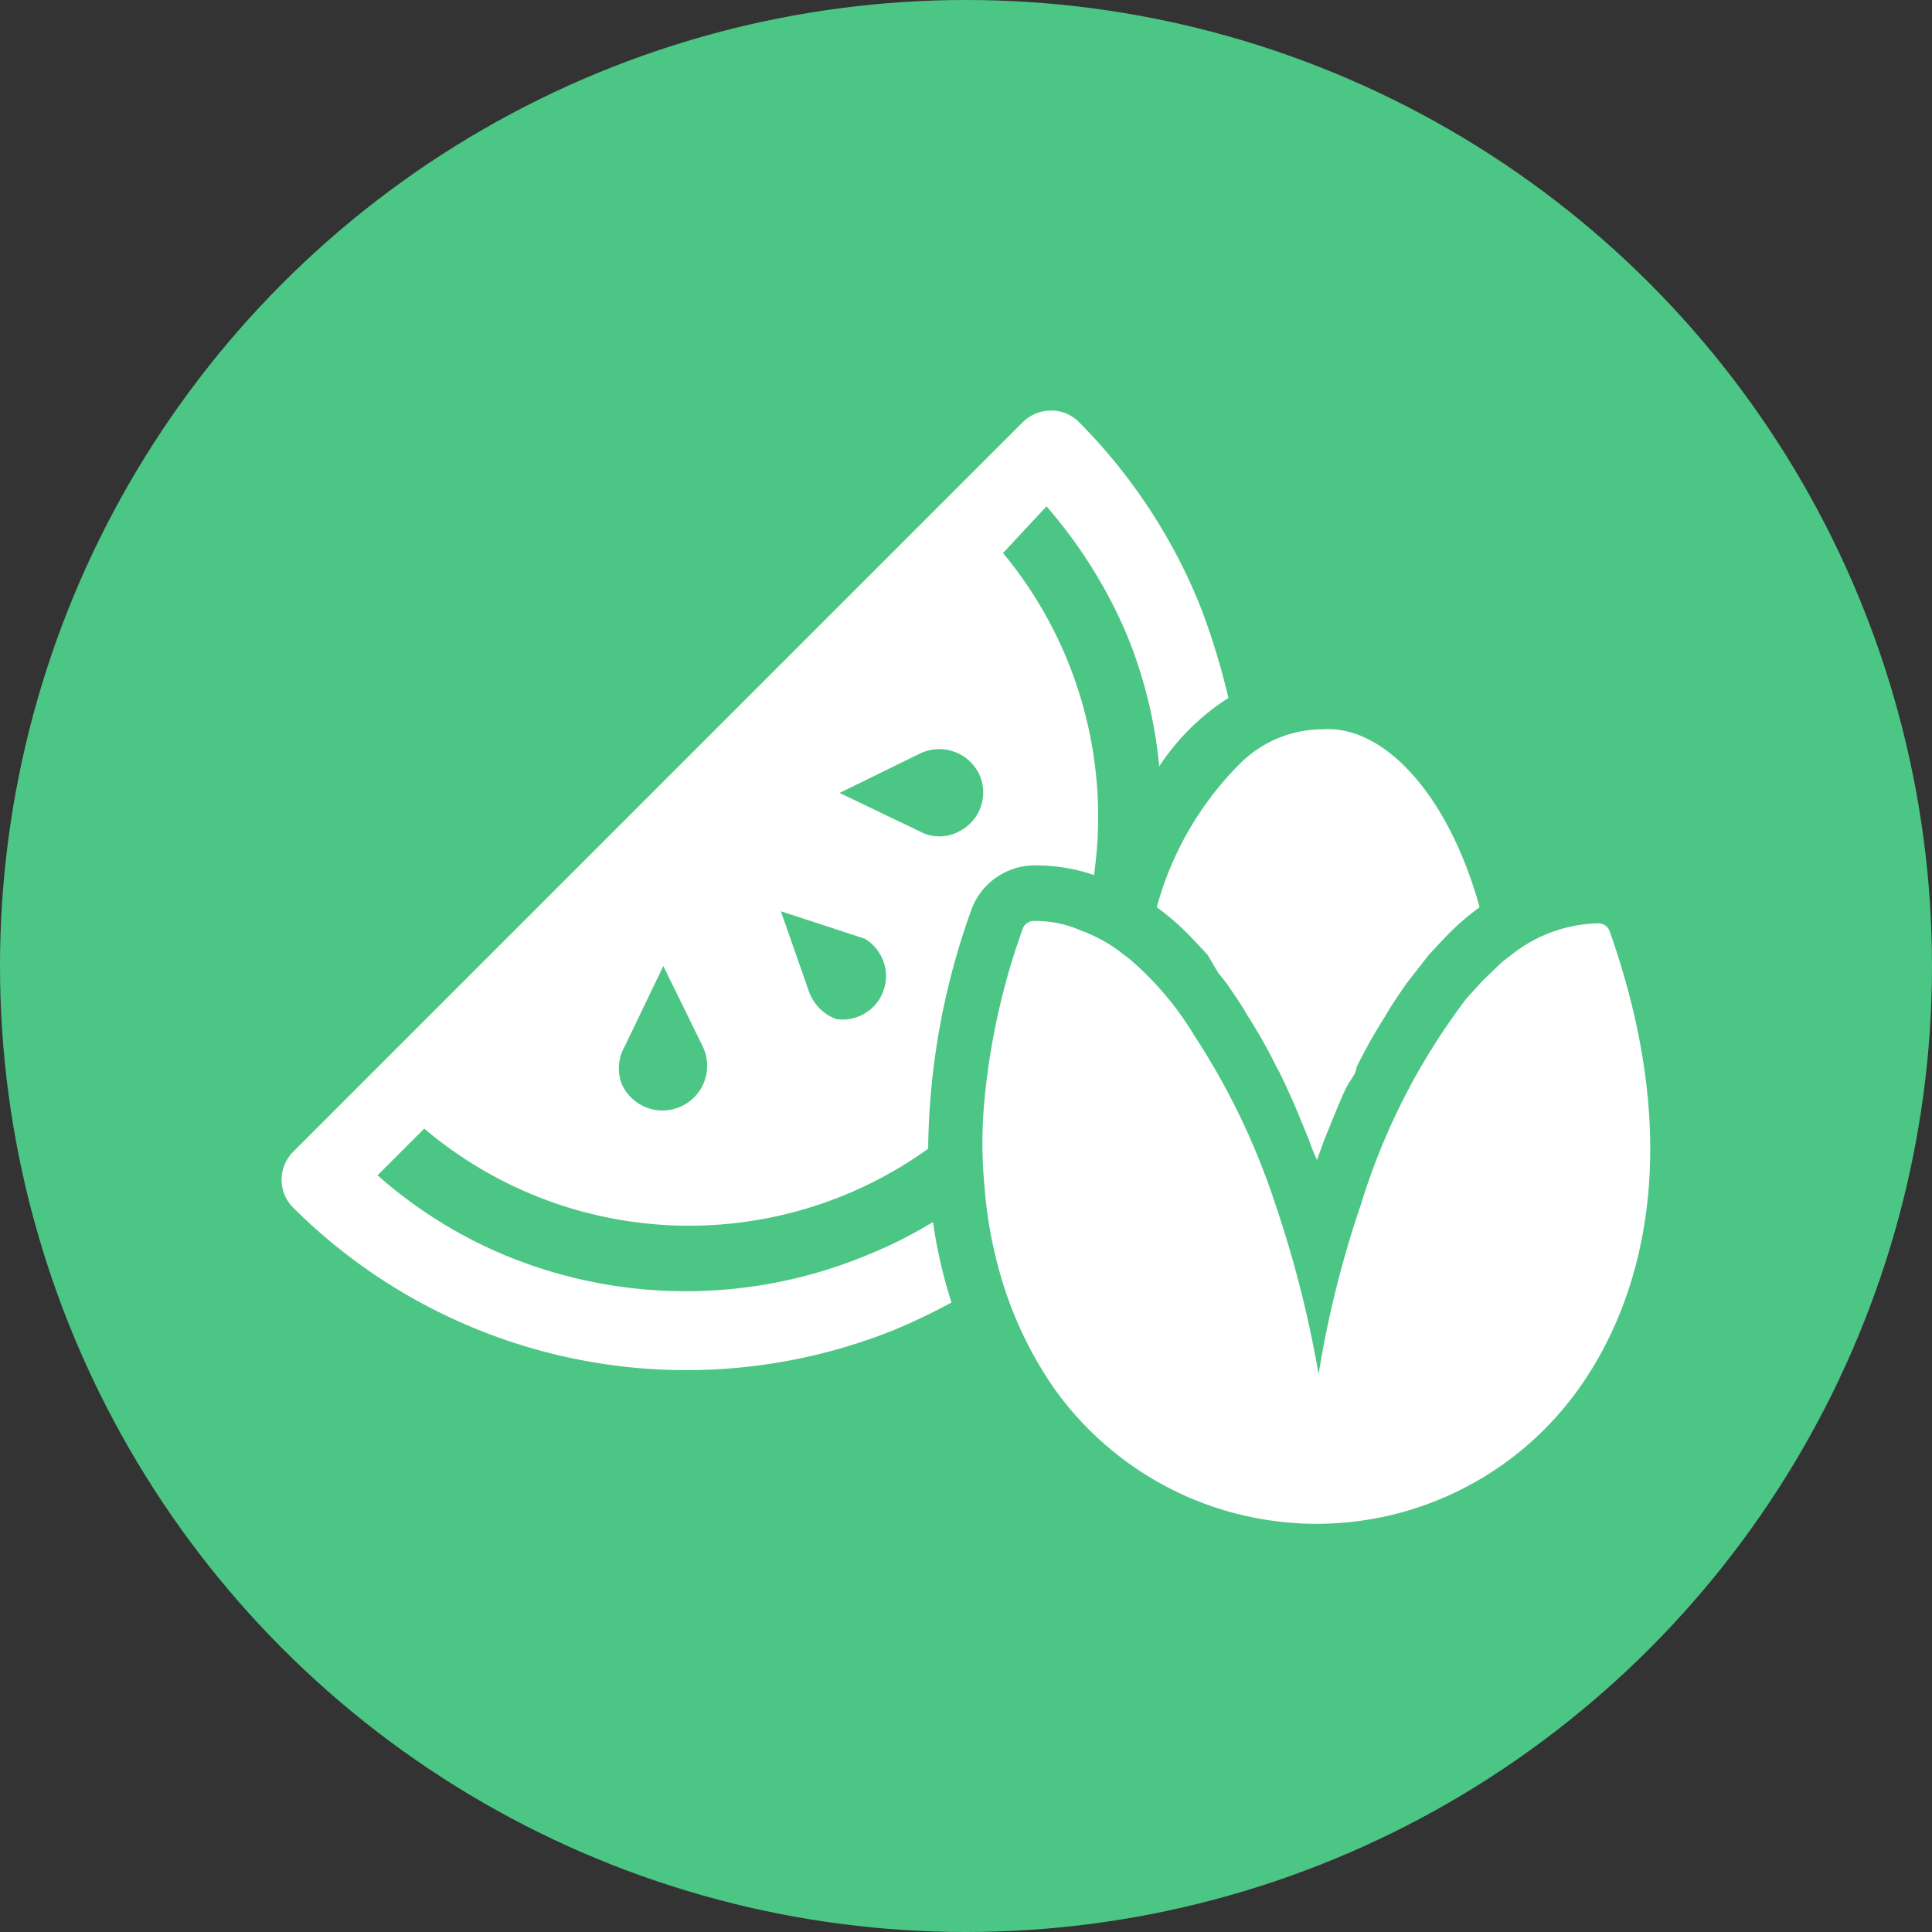
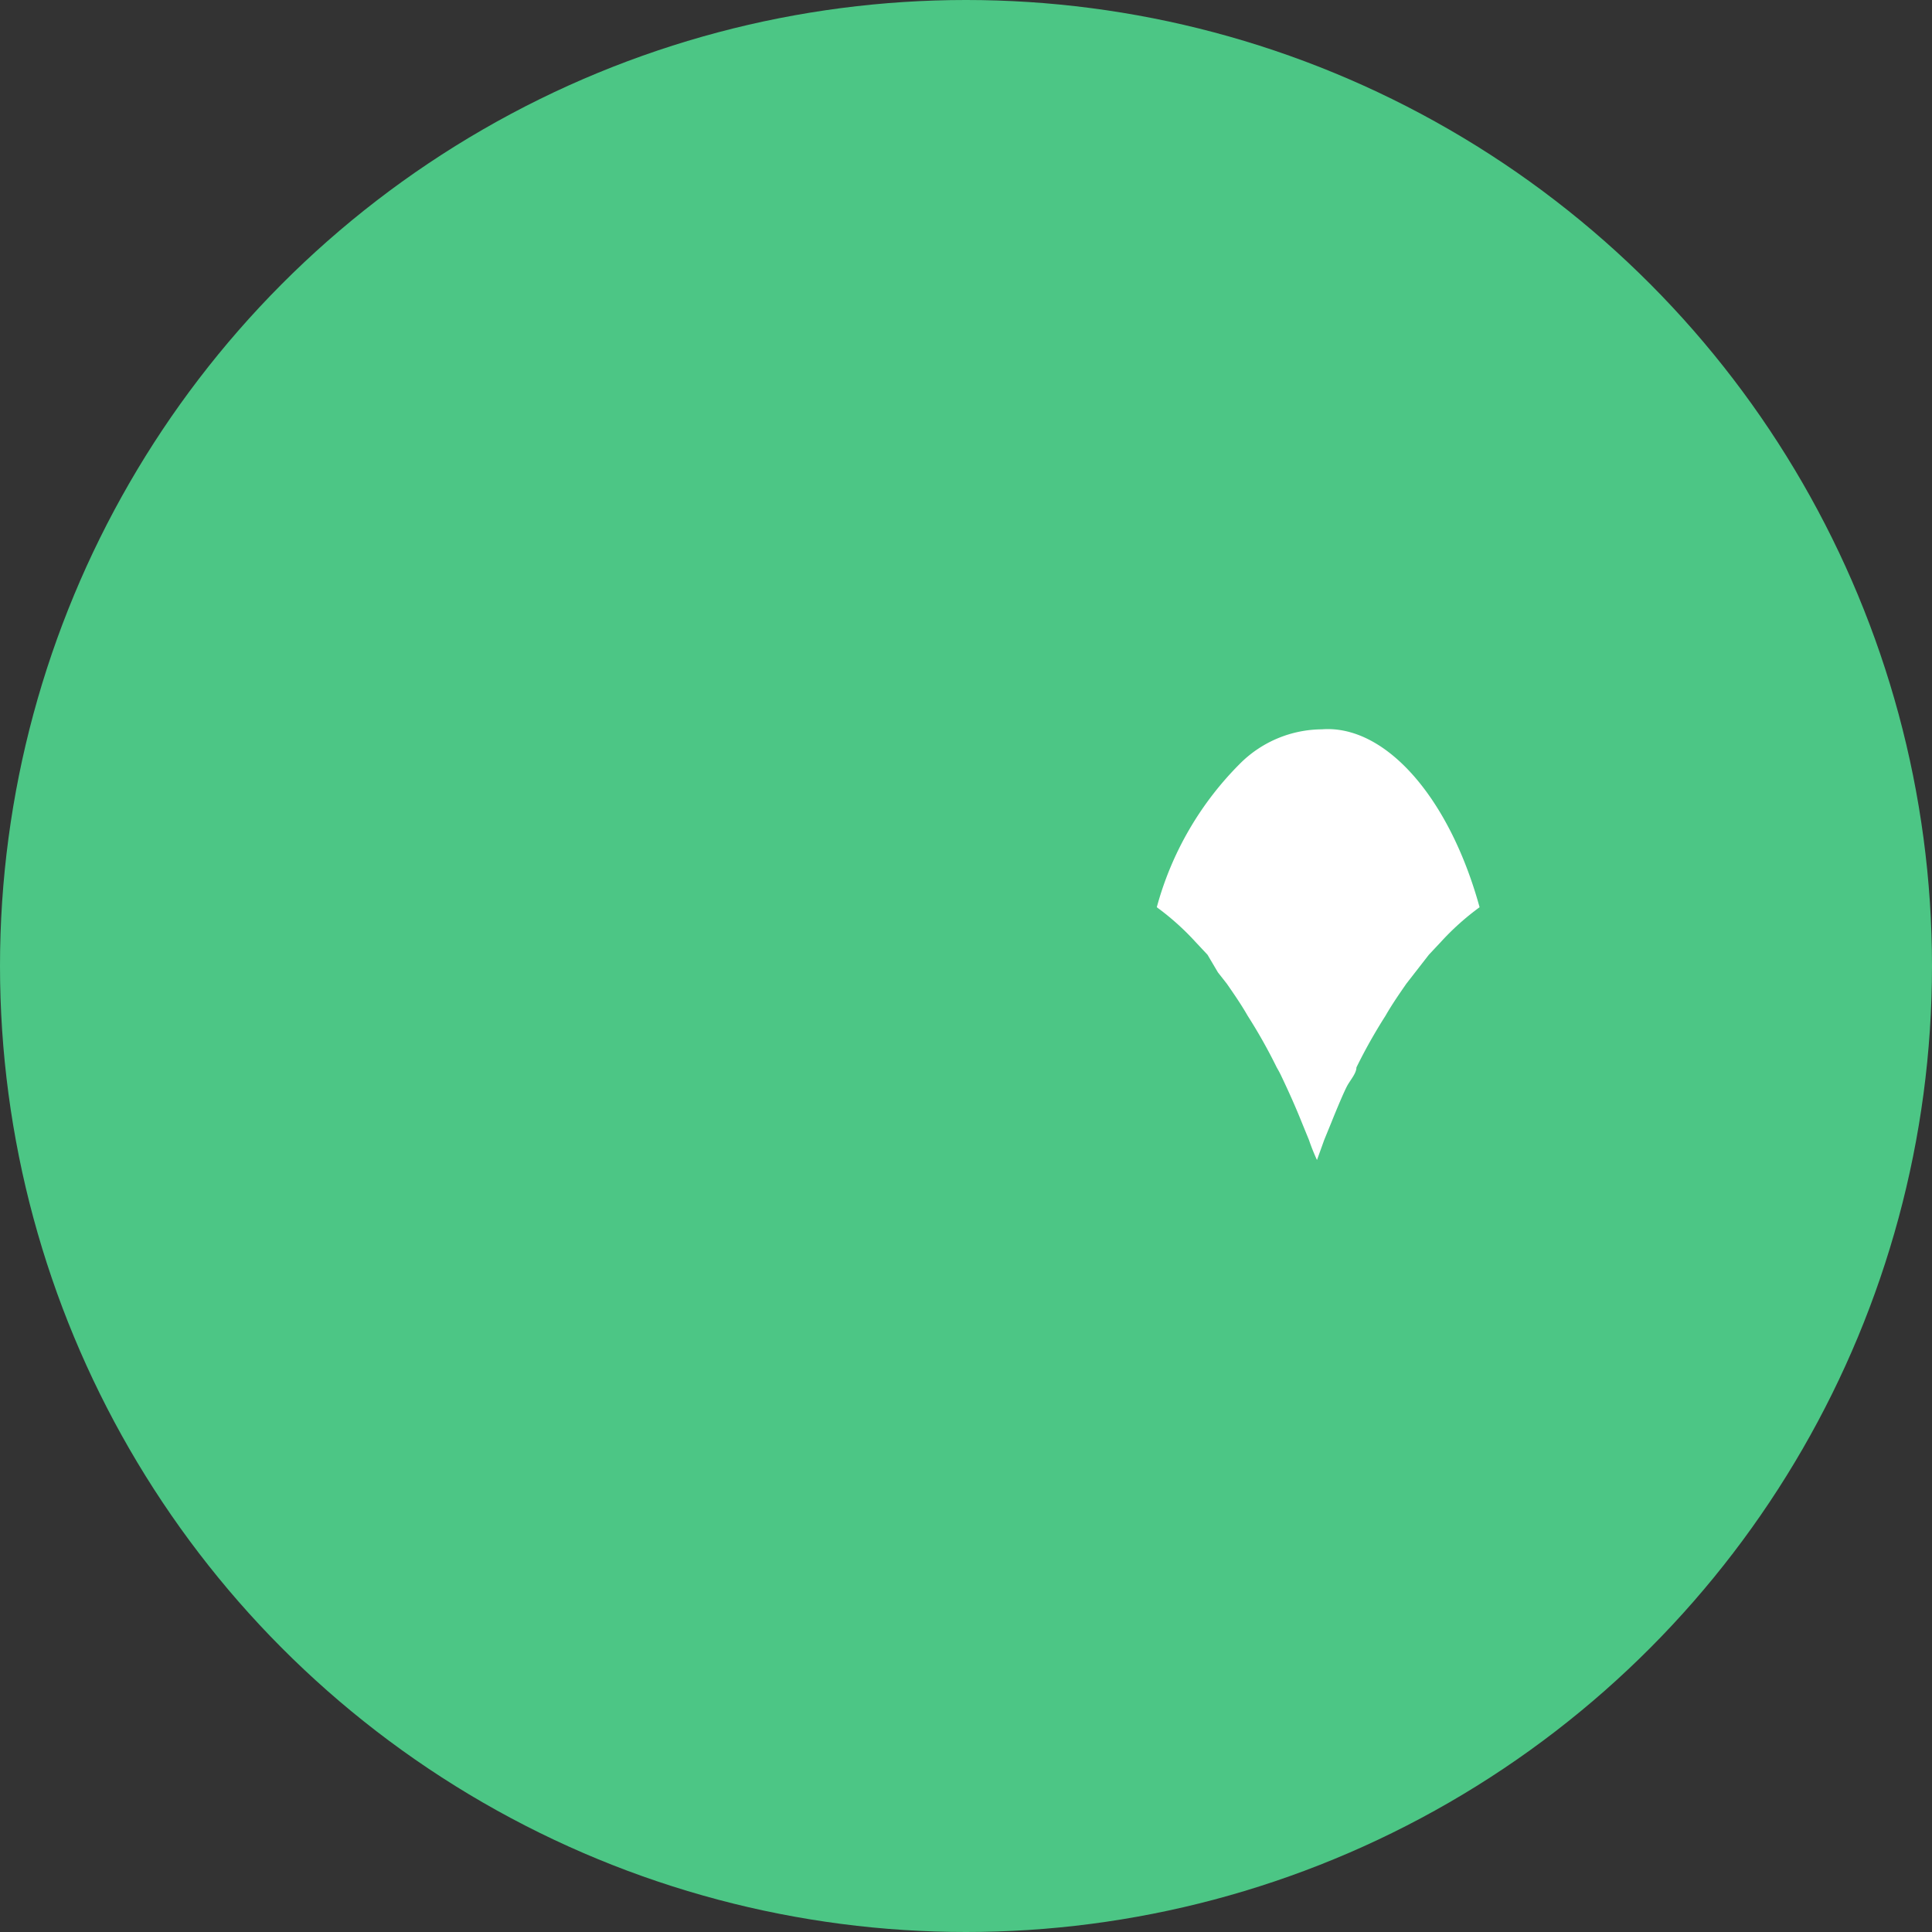
<svg xmlns="http://www.w3.org/2000/svg" id="Calque_1" data-name="Calque 1" viewBox="0 0 24 24">
  <rect x="0" y="0" width="24" height="24" fill="#333333" stroke="none" />
  <defs>
    <style>.cls-1{fill:#4cc685;}.cls-2{fill:#fff;}</style>
  </defs>
  <circle id="Ellipse_23" data-name="Ellipse 23" class="cls-1" cx="12" cy="12" r="12" />
-   <path class="cls-2" d="M11.53,14.27a9,9,0,0,1,.53-2.95.84.84,0,0,1,.8-.57,2.24,2.24,0,0,1,.73.12,5.13,5.13,0,0,0-1.13-4L13,6.29a6,6,0,0,1,1,1.6,5.72,5.72,0,0,1,.4,1.63,2.89,2.89,0,0,1,.86-.85,8.84,8.84,0,0,0-.35-1.14A6.9,6.9,0,0,0,13.4,5.24a.48.48,0,0,0-.34-.14.5.5,0,0,0-.35.14L3.64,14.31a.49.49,0,0,0,0,.69,6.92,6.92,0,0,0,7.47,1.52,7.75,7.75,0,0,0,.71-.34,6,6,0,0,1-.23-1,5.49,5.49,0,0,1-.84.42,5.87,5.87,0,0,1-4.46,0,5.71,5.71,0,0,1-1.6-1l.58-.58A5.09,5.09,0,0,0,11.53,14.27Zm-.1-4.91a.55.55,0,0,1,.73.25.54.54,0,0,1-.25.72.51.51,0,0,1-.48,0l-1-.48Zm-.69,2.3a.54.54,0,0,1-.35,1,.57.57,0,0,1-.34-.34l-.35-1ZM7.76,13l.48-1,.49,1a.54.54,0,1,1-1,.48A.54.54,0,0,1,7.76,13Z" />
-   <path class="cls-2" d="M19.62,17.24a4,4,0,0,1-6.53,0,4.79,4.79,0,0,1-.67-1.43,5.39,5.39,0,0,1-.19-1.07,5.6,5.6,0,0,1,0-1.08h0a8.65,8.65,0,0,1,.47-2.11.15.15,0,0,1,.15-.11,1.43,1.43,0,0,1,.58.12,1.87,1.87,0,0,1,.48.26l.13.1.09.08a3.9,3.9,0,0,1,.71.87,8.86,8.86,0,0,1,1,2.08,14,14,0,0,1,.54,2.12,12.89,12.89,0,0,1,.53-2.12,8.16,8.16,0,0,1,1.31-2.55l0,0,.2-.22.24-.23.13-.1a1.79,1.79,0,0,1,1.06-.38.15.15,0,0,1,.15.11C21.05,14.57,20.21,16.41,19.62,17.24Z" />
  <path class="cls-2" d="M18.38,11.27a3.22,3.22,0,0,0-.48.43l-.15.16-.14.18-.14.18c-.09.13-.18.26-.26.4a6.6,6.6,0,0,0-.36.64c0,.07-.07.15-.11.22s-.14.31-.2.46l-.09.22-.09.25a2.6,2.6,0,0,1-.1-.25l-.09-.22c-.06-.15-.13-.31-.2-.46s-.07-.15-.11-.22a6.6,6.6,0,0,0-.36-.64c-.08-.14-.17-.27-.26-.4l-.11-.14,0,0L15,11.86l-.15-.16a3.22,3.22,0,0,0-.48-.43h0v0a4,4,0,0,1,1.05-1.8,1.45,1.45,0,0,1,1-.41C17.2,9,18,9.89,18.38,11.27Z" />
</svg>